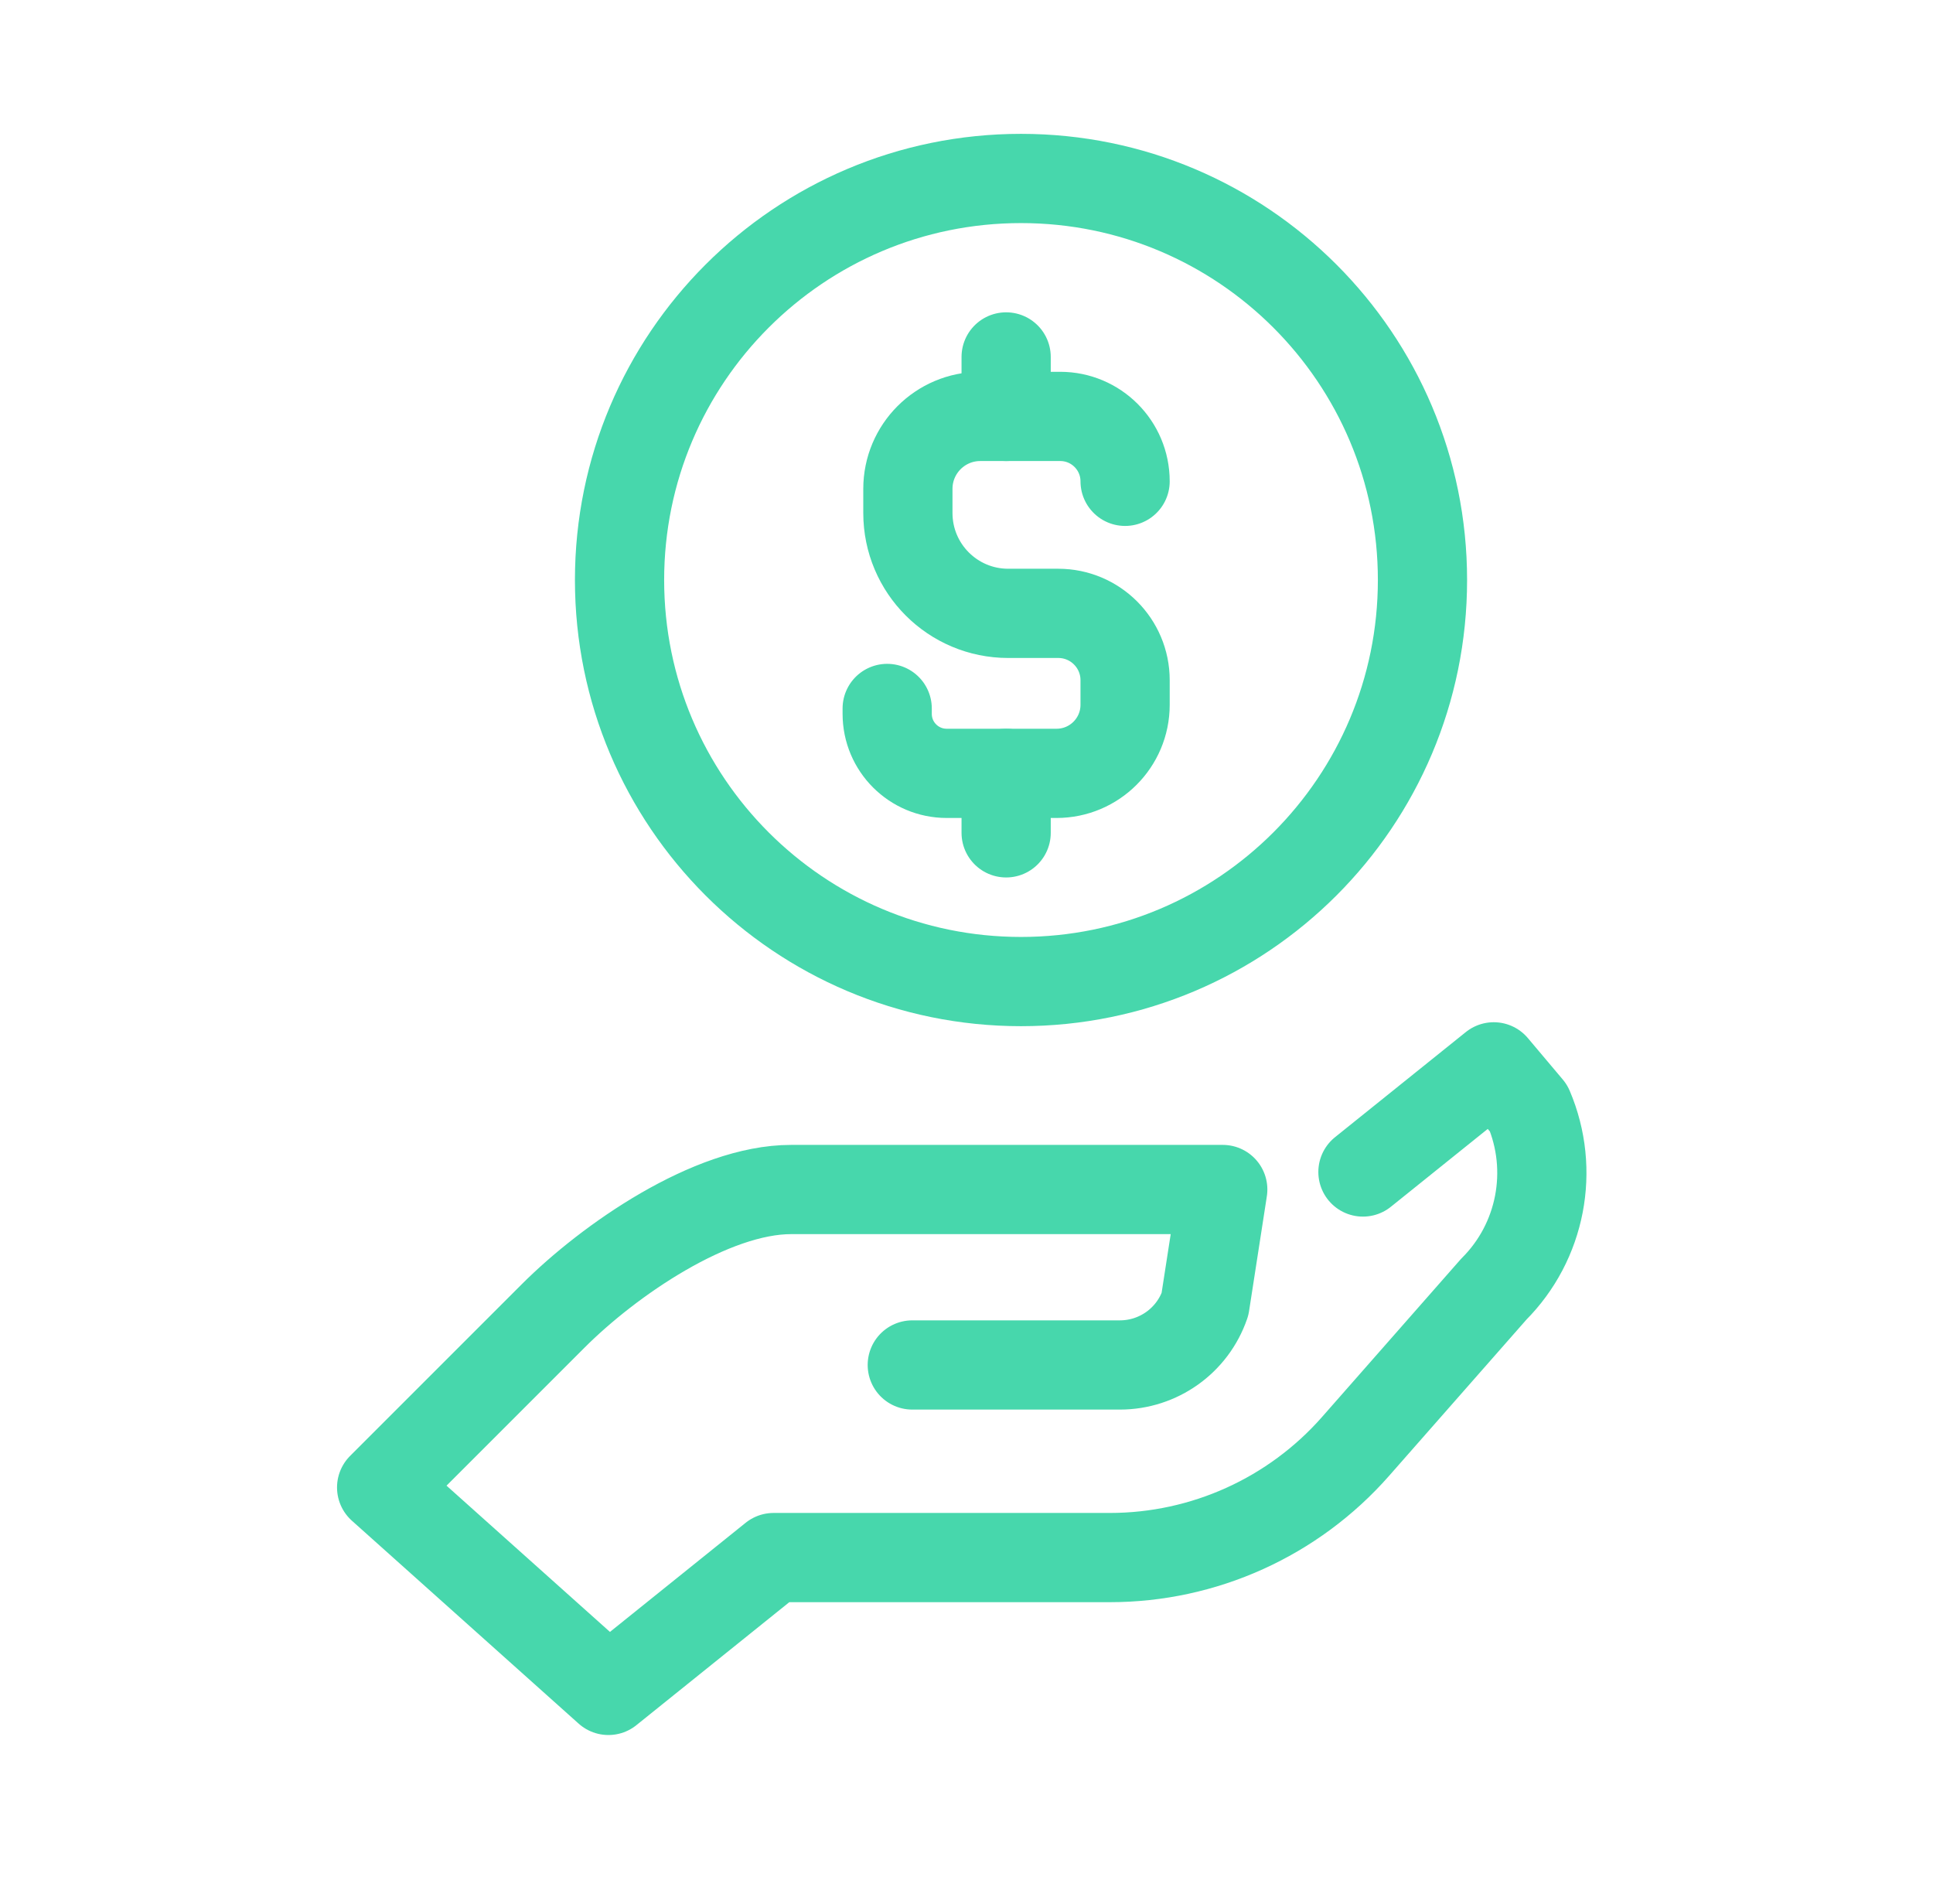
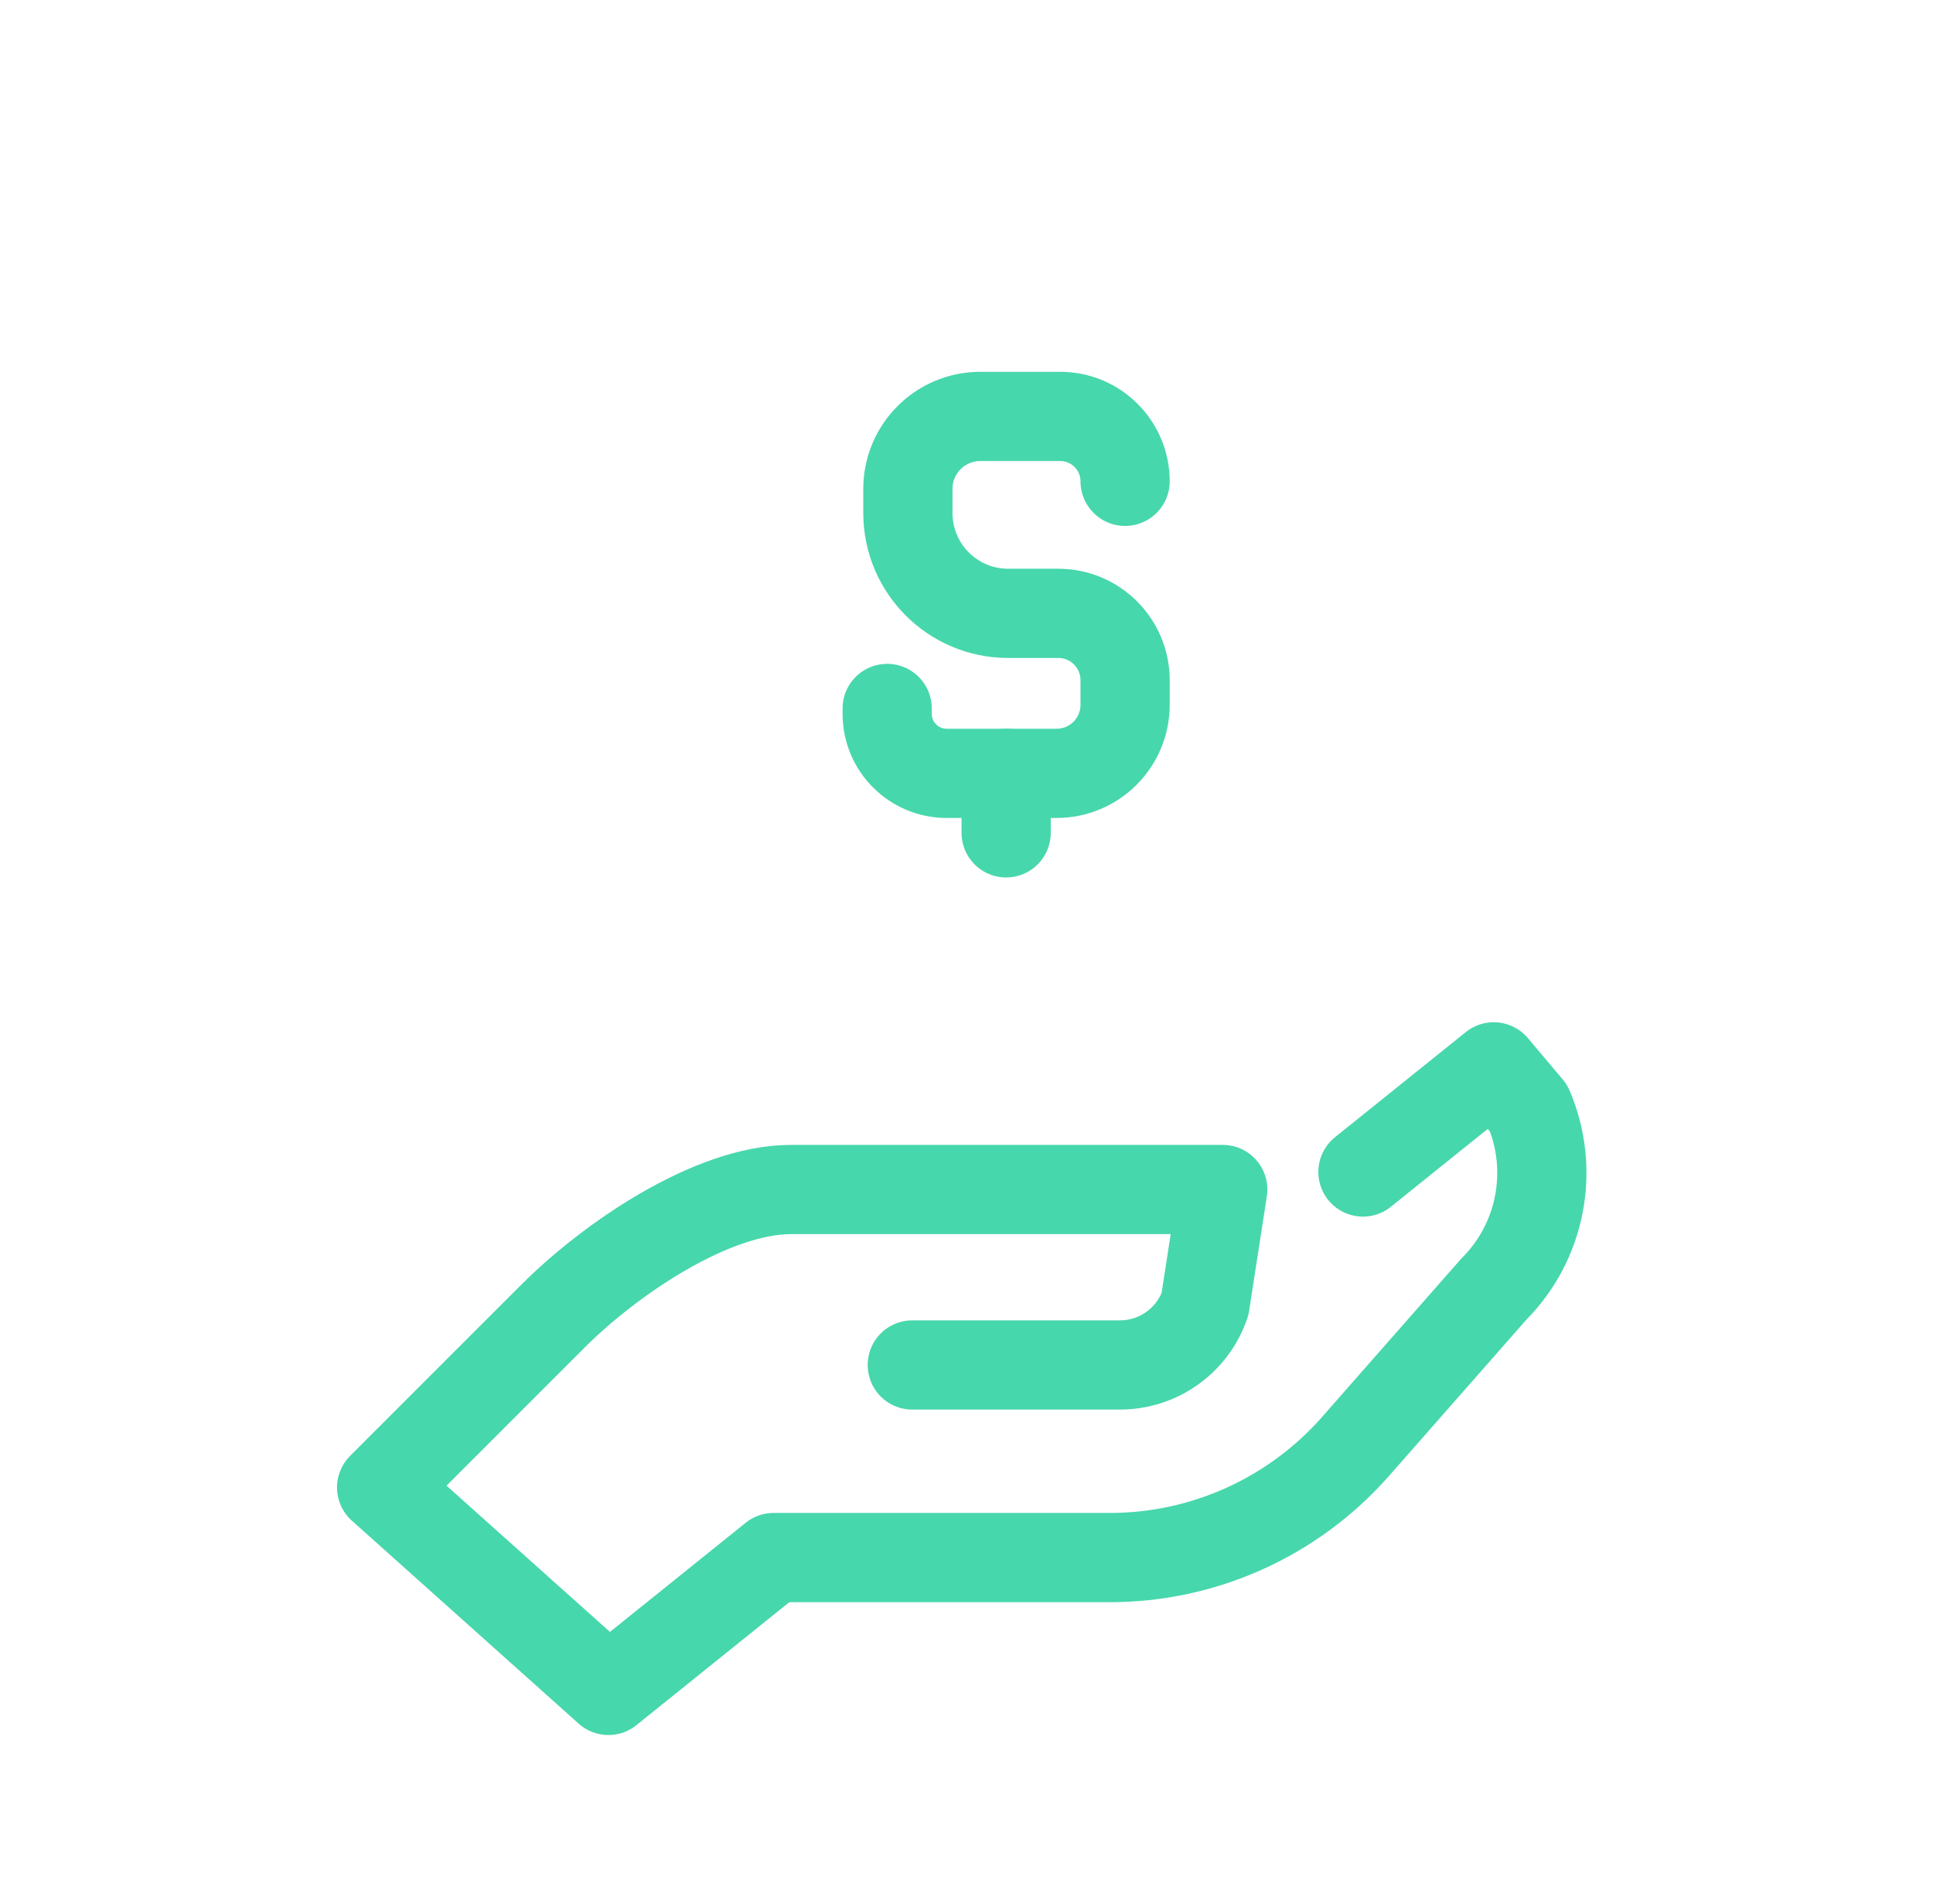
<svg xmlns="http://www.w3.org/2000/svg" width="65" height="64" viewBox="0 0 65 64" fill="none">
  <path d="M30.677 45.89H37.657C38.948 45.89 40.098 45.074 40.519 43.85L41.117 39.991H26.602C23.919 39.991 20.492 42.349 18.595 44.247L12.833 50.008L20.459 56.831L26.013 52.365H37.321C40.483 52.365 43.492 51.004 45.581 48.63L50.23 43.343C51.825 41.748 52.288 39.337 51.404 37.26L50.23 35.867L45.831 39.402" stroke="#47D7AC" stroke-width="3" stroke-linecap="round" stroke-linejoin="round" />
-   <path d="M34.333 33C41.789 33 47.833 26.956 47.833 19.5C47.833 12.044 41.789 6 34.333 6C26.878 6 20.833 12.044 20.833 19.5C20.833 26.956 26.878 33 34.333 33Z" stroke="#47D7AC" stroke-width="3" stroke-linecap="round" stroke-linejoin="round" />
-   <path d="M29.833 23.818V24C29.833 25.105 30.729 26 31.833 26H35.528C36.801 26 37.833 24.968 37.833 23.695V22.868C37.833 21.627 36.827 20.621 35.586 20.621H33.902C32.039 20.621 30.529 19.111 30.529 17.248V16.435C30.529 15.09 31.619 14 32.964 14H35.652C36.856 14 37.833 14.977 37.833 16.182V16.182" stroke="#47D7AC" stroke-width="3" stroke-linecap="round" />
+   <path d="M29.833 23.818V24C29.833 25.105 30.729 26 31.833 26H35.528C36.801 26 37.833 24.968 37.833 23.695V22.868C37.833 21.627 36.827 20.621 35.586 20.621H33.902C32.039 20.621 30.529 19.111 30.529 17.248V16.435C30.529 15.09 31.619 14 32.964 14H35.652C36.856 14 37.833 14.977 37.833 16.182" stroke="#47D7AC" stroke-width="3" stroke-linecap="round" />
  <path d="M33.833 26L33.833 28" stroke="#47D7AC" stroke-width="3" stroke-linecap="round" />
-   <path d="M33.833 12L33.833 14" stroke="#47D7AC" stroke-width="3" stroke-linecap="round" />
</svg>